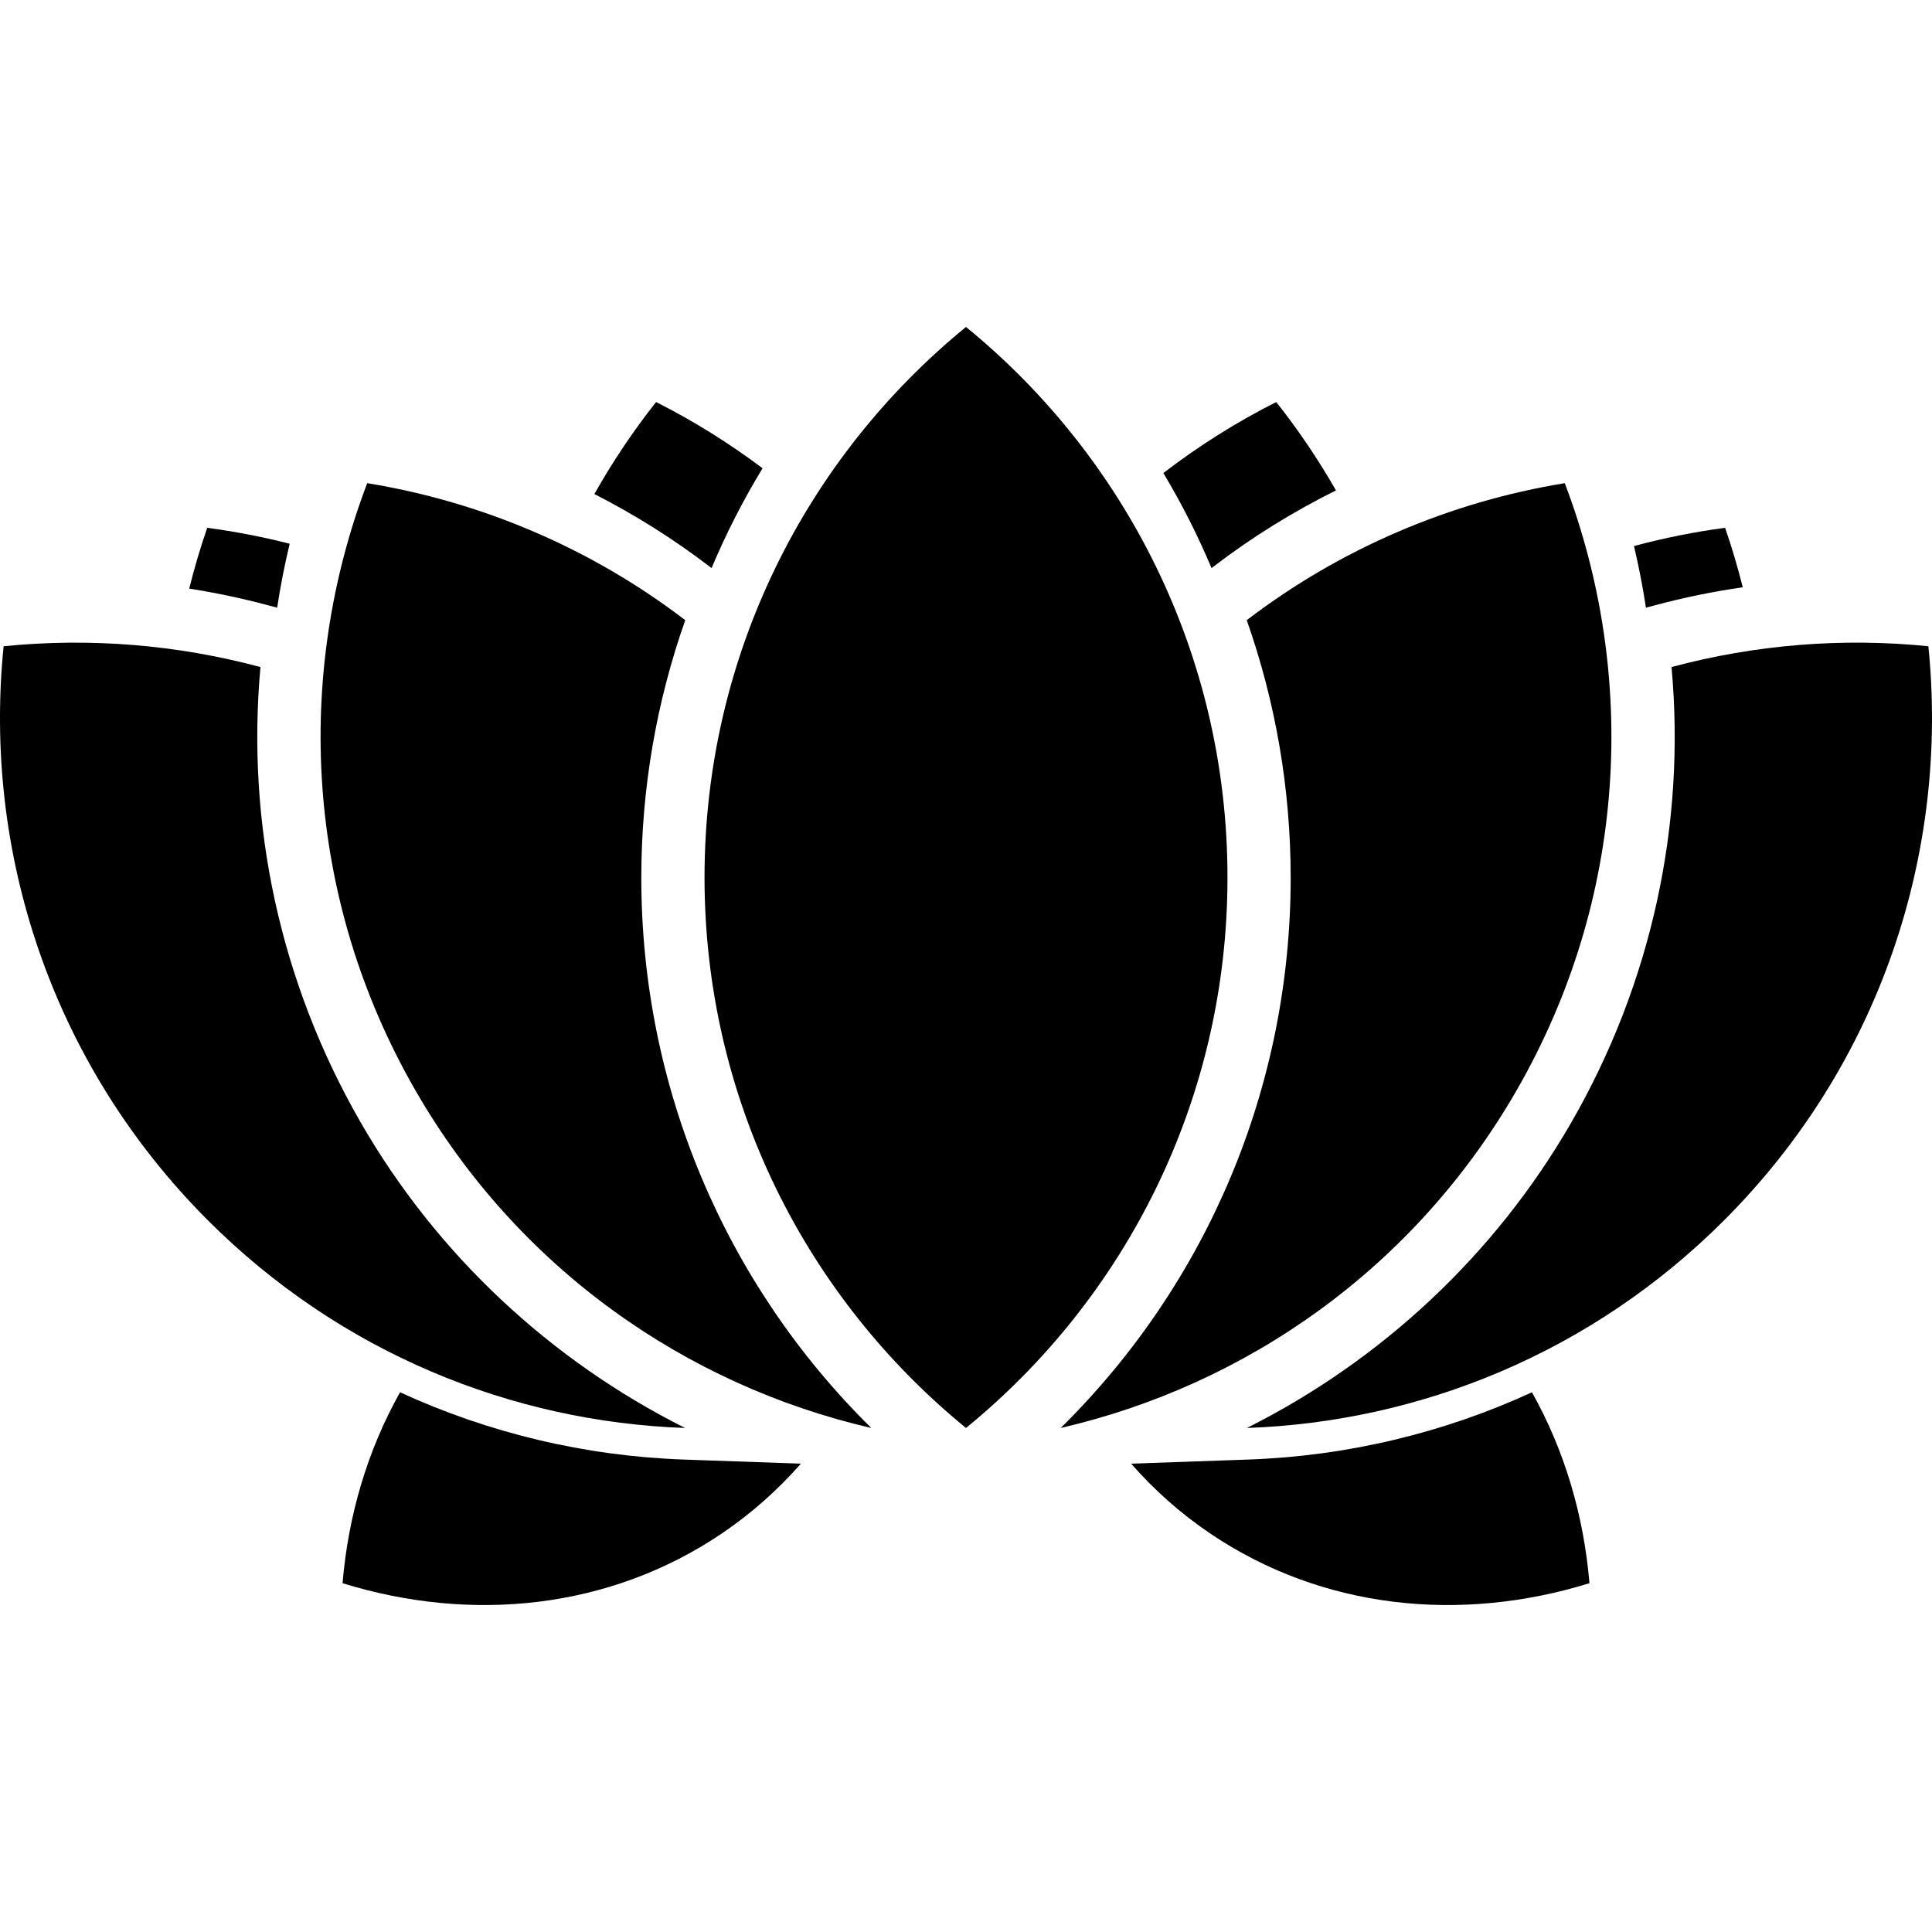
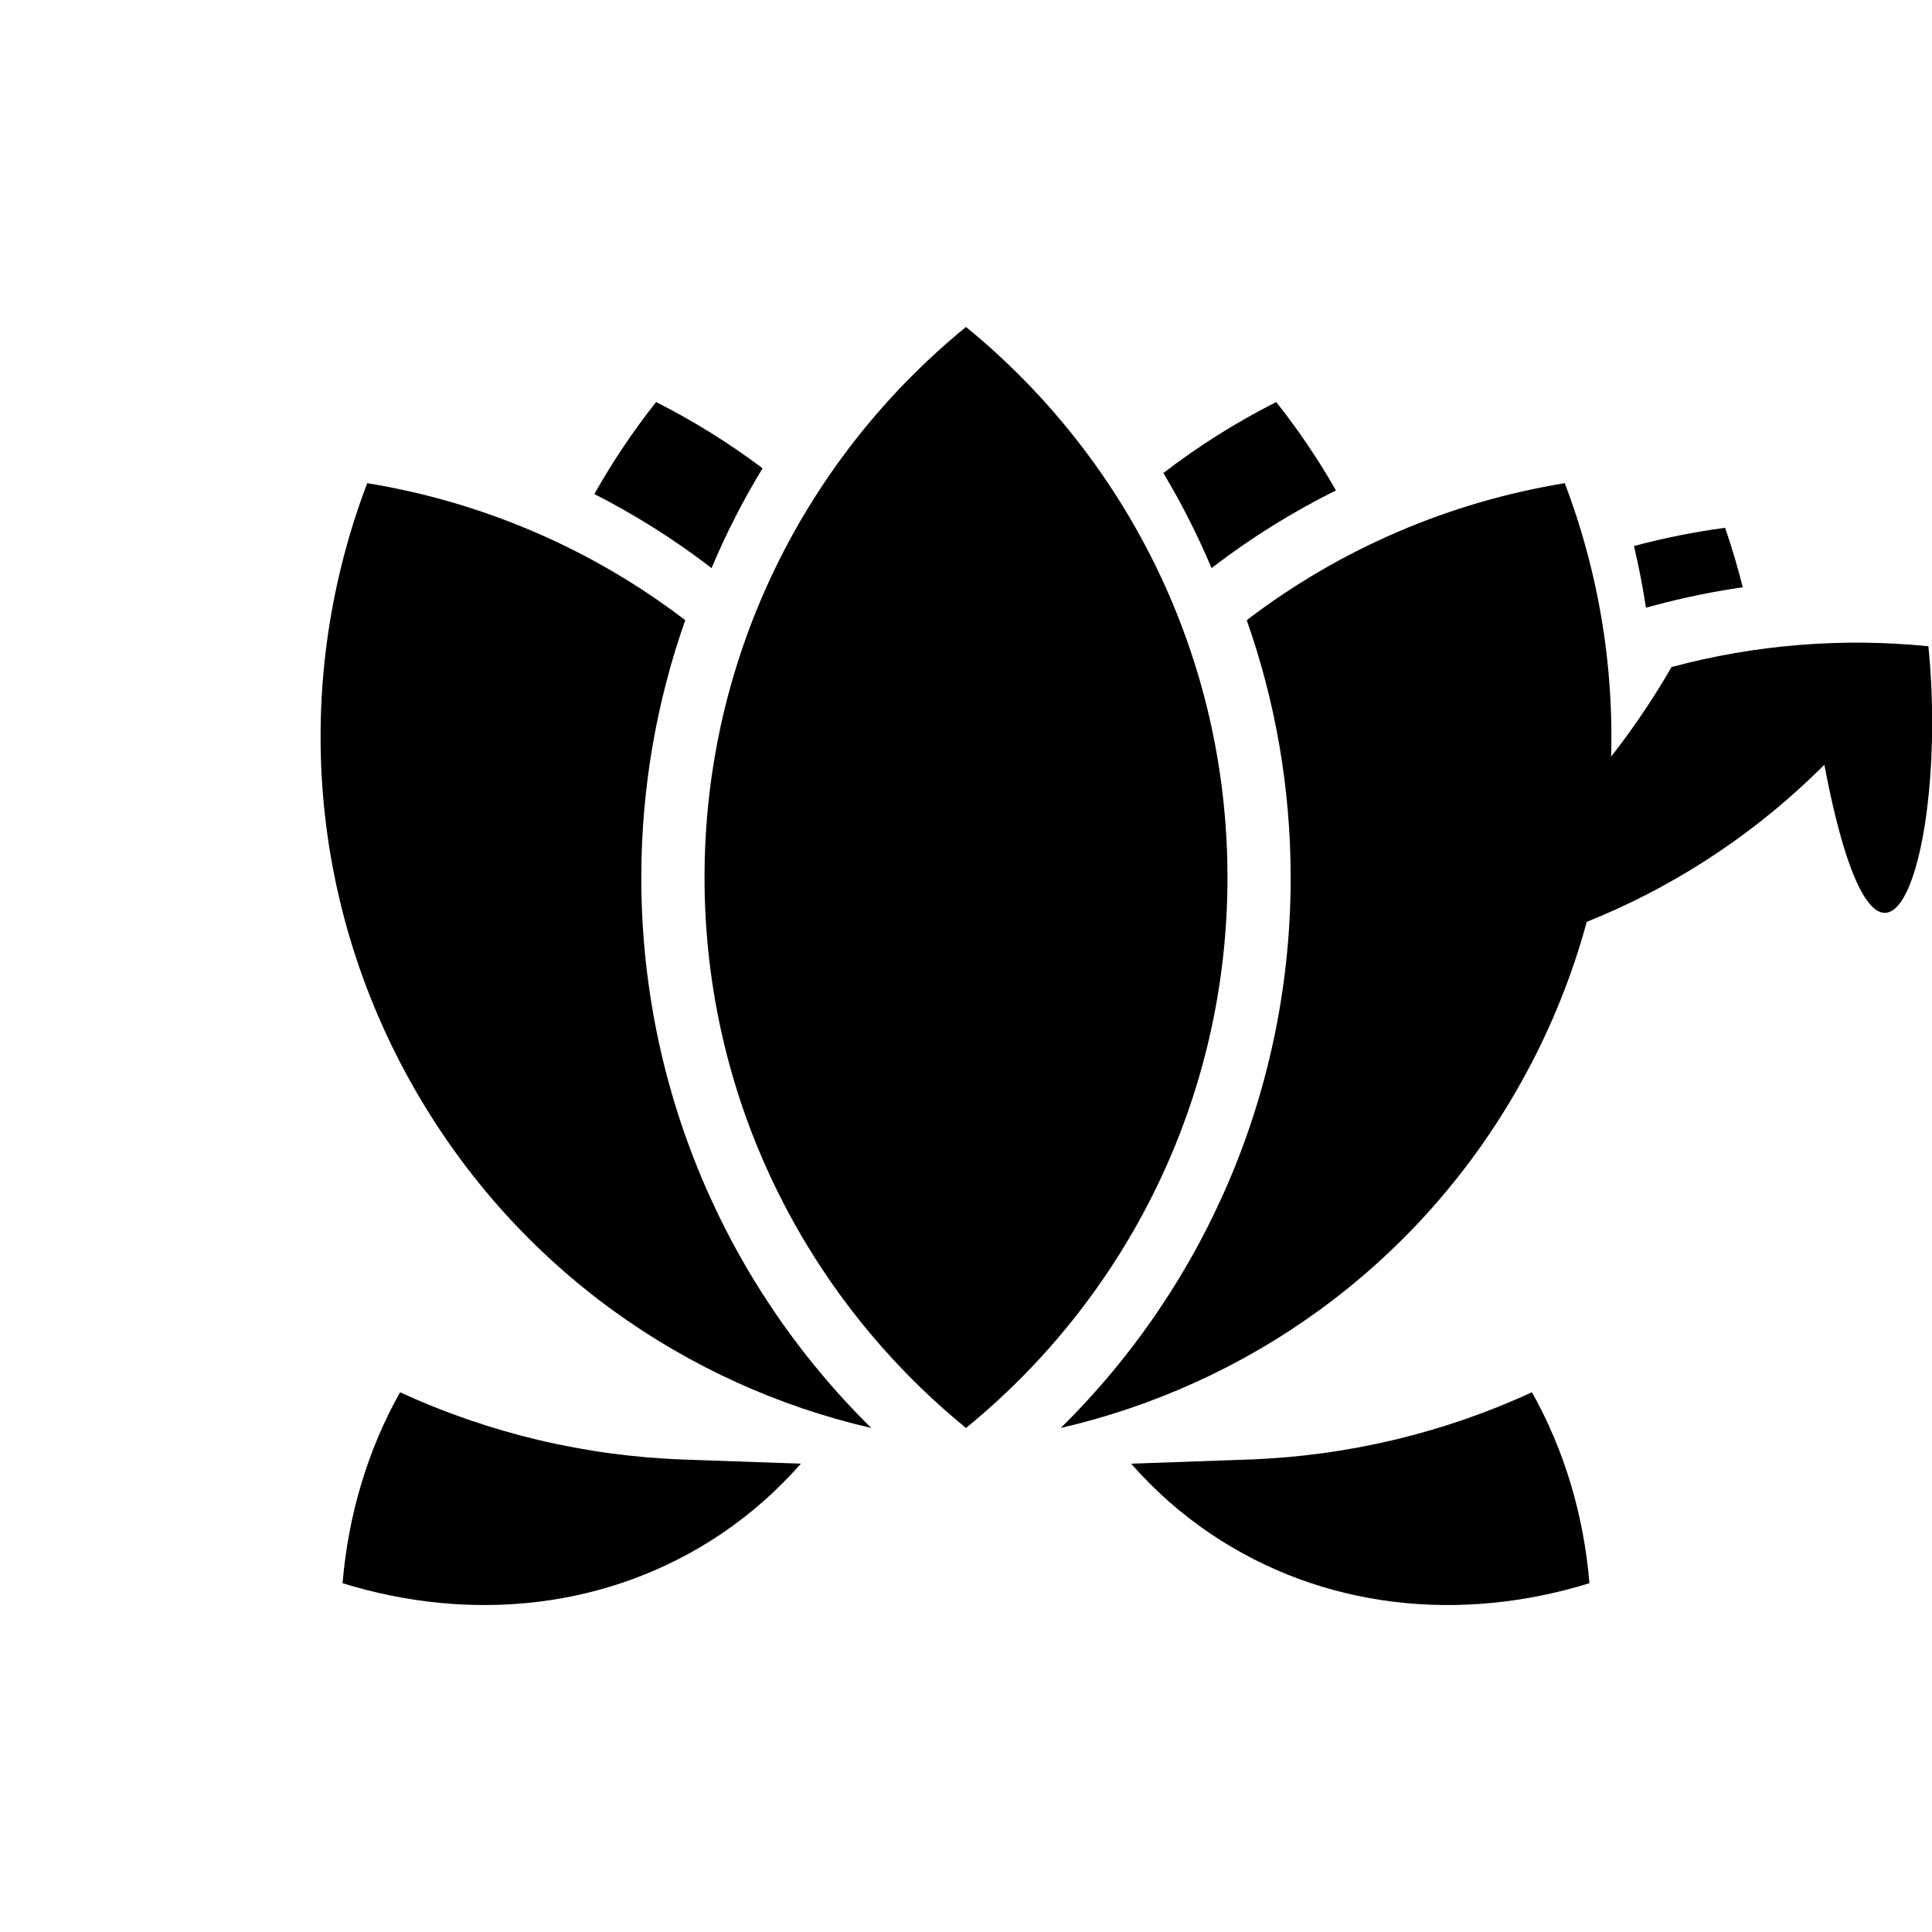
<svg xmlns="http://www.w3.org/2000/svg" version="1.1" id="Capa_1" x="0px" y="0px" width="408.142px" height="408.143px" viewBox="0 0 408.142 408.143" style="enable-background:new 0 0 408.142 408.143;" xml:space="preserve">
  <g>
    <g>
      <path d="M349.577,127.878c6.113-1.641,12.326-2.91,18.588-3.815c-1.062-4.237-2.301-8.429-3.729-12.562    c-6.498,0.86-12.928,2.156-19.25,3.848c1.02,4.322,1.865,8.67,2.524,13.028L349.577,127.878z" />
      <path d="M256.356,119.694c8.083-6.188,16.766-11.568,25.871-16.096c-3.73-6.526-7.948-12.77-12.616-18.666    c-8.402,4.24-16.384,9.27-23.846,14.996c3.859,6.455,7.268,13.16,10.172,20.084L256.356,119.694z" />
-       <path d="M58.55,128.377c0.685-4.521,1.572-9.028,2.646-13.513c-5.733-1.457-11.55-2.584-17.42-3.363    c-1.461,4.225-2.723,8.512-3.802,12.842c5.628,0.887,11.21,2.059,16.706,3.535L58.55,128.377z" />
      <path d="M150.323,120.012c3.059-7.284,6.66-14.327,10.771-21.09c-7.076-5.307-14.592-10.004-22.49-13.99    c-4.85,6.128-9.205,12.631-13.043,19.434c8.549,4.363,16.713,9.491,24.346,15.328L150.323,120.012z" />
-       <path d="M407.375,136.523c-18.141-1.834-36.549-0.359-54.258,4.395c3.023,33.147-4.152,66.68-21.203,96.256    c-16.069,27.883-40.09,50.248-68.507,64.49c36.614-1.289,72.847-15.898,100.794-43.848    C397.37,224.647,411.754,179.815,407.375,136.523z" />
-       <path d="M76.228,237.175c-17.05-29.576-24.227-63.108-21.204-96.256c-17.709-4.754-36.117-6.229-54.258-4.395    c-4.379,43.292,10.008,88.124,43.174,121.294c27.949,27.947,64.18,42.559,100.792,43.848    C116.317,287.423,92.3,265.056,76.228,237.175z" />
+       <path d="M407.375,136.523c-18.141-1.834-36.549-0.359-54.258,4.395c-16.069,27.883-40.09,50.248-68.507,64.49c36.614-1.289,72.847-15.898,100.794-43.848    C397.37,224.647,411.754,179.815,407.375,136.523z" />
      <path d="M320.348,230.413c23.422-40.638,25.684-87.671,10.217-128.342c-24.236,3.953-47.395,13.806-67.186,28.944    c6.079,17.244,9.281,35.597,9.281,54.413c0,44.065-17.54,85.625-48.576,116.236C263.243,292.617,298.69,267.981,320.348,230.413z" />
      <path d="M144.76,131.015c-19.79-15.139-42.946-24.991-67.185-28.944c-15.465,40.671-13.204,87.704,10.221,128.342    c21.652,37.568,57.103,62.204,96.261,71.252c-31.038-30.611-48.579-72.171-48.579-116.236    C135.478,166.612,138.683,148.259,144.76,131.015z" />
      <path d="M204.071,69.071c-33.709,27.517-55.237,69.392-55.237,116.298c0,46.907,21.528,88.782,55.237,116.296    c33.708-27.514,55.239-69.389,55.239-116.296C259.31,138.463,237.779,96.588,204.071,69.071z" />
      <path d="M263.643,308.337l-24.689,0.868c4.855,5.53,10.431,10.517,16.749,14.782c23.75,16.02,52.895,18.882,80.075,10.471    c-1.207-14.396-5.307-28.162-12.15-40.334C304.972,302.712,284.636,307.599,263.643,308.337z" />
      <path d="M84.514,294.123c-6.841,12.173-10.943,25.939-12.148,40.335c27.182,8.411,56.323,5.549,80.072-10.471    c6.319-4.268,11.896-9.252,16.751-14.782l-24.692-0.868C123.505,307.599,103.174,302.712,84.514,294.123z" />
    </g>
  </g>
  <g>
</g>
  <g>
</g>
  <g>
</g>
  <g>
</g>
  <g>
</g>
  <g>
</g>
  <g>
</g>
  <g>
</g>
  <g>
</g>
  <g>
</g>
  <g>
</g>
  <g>
</g>
  <g>
</g>
  <g>
</g>
  <g>
</g>
</svg>